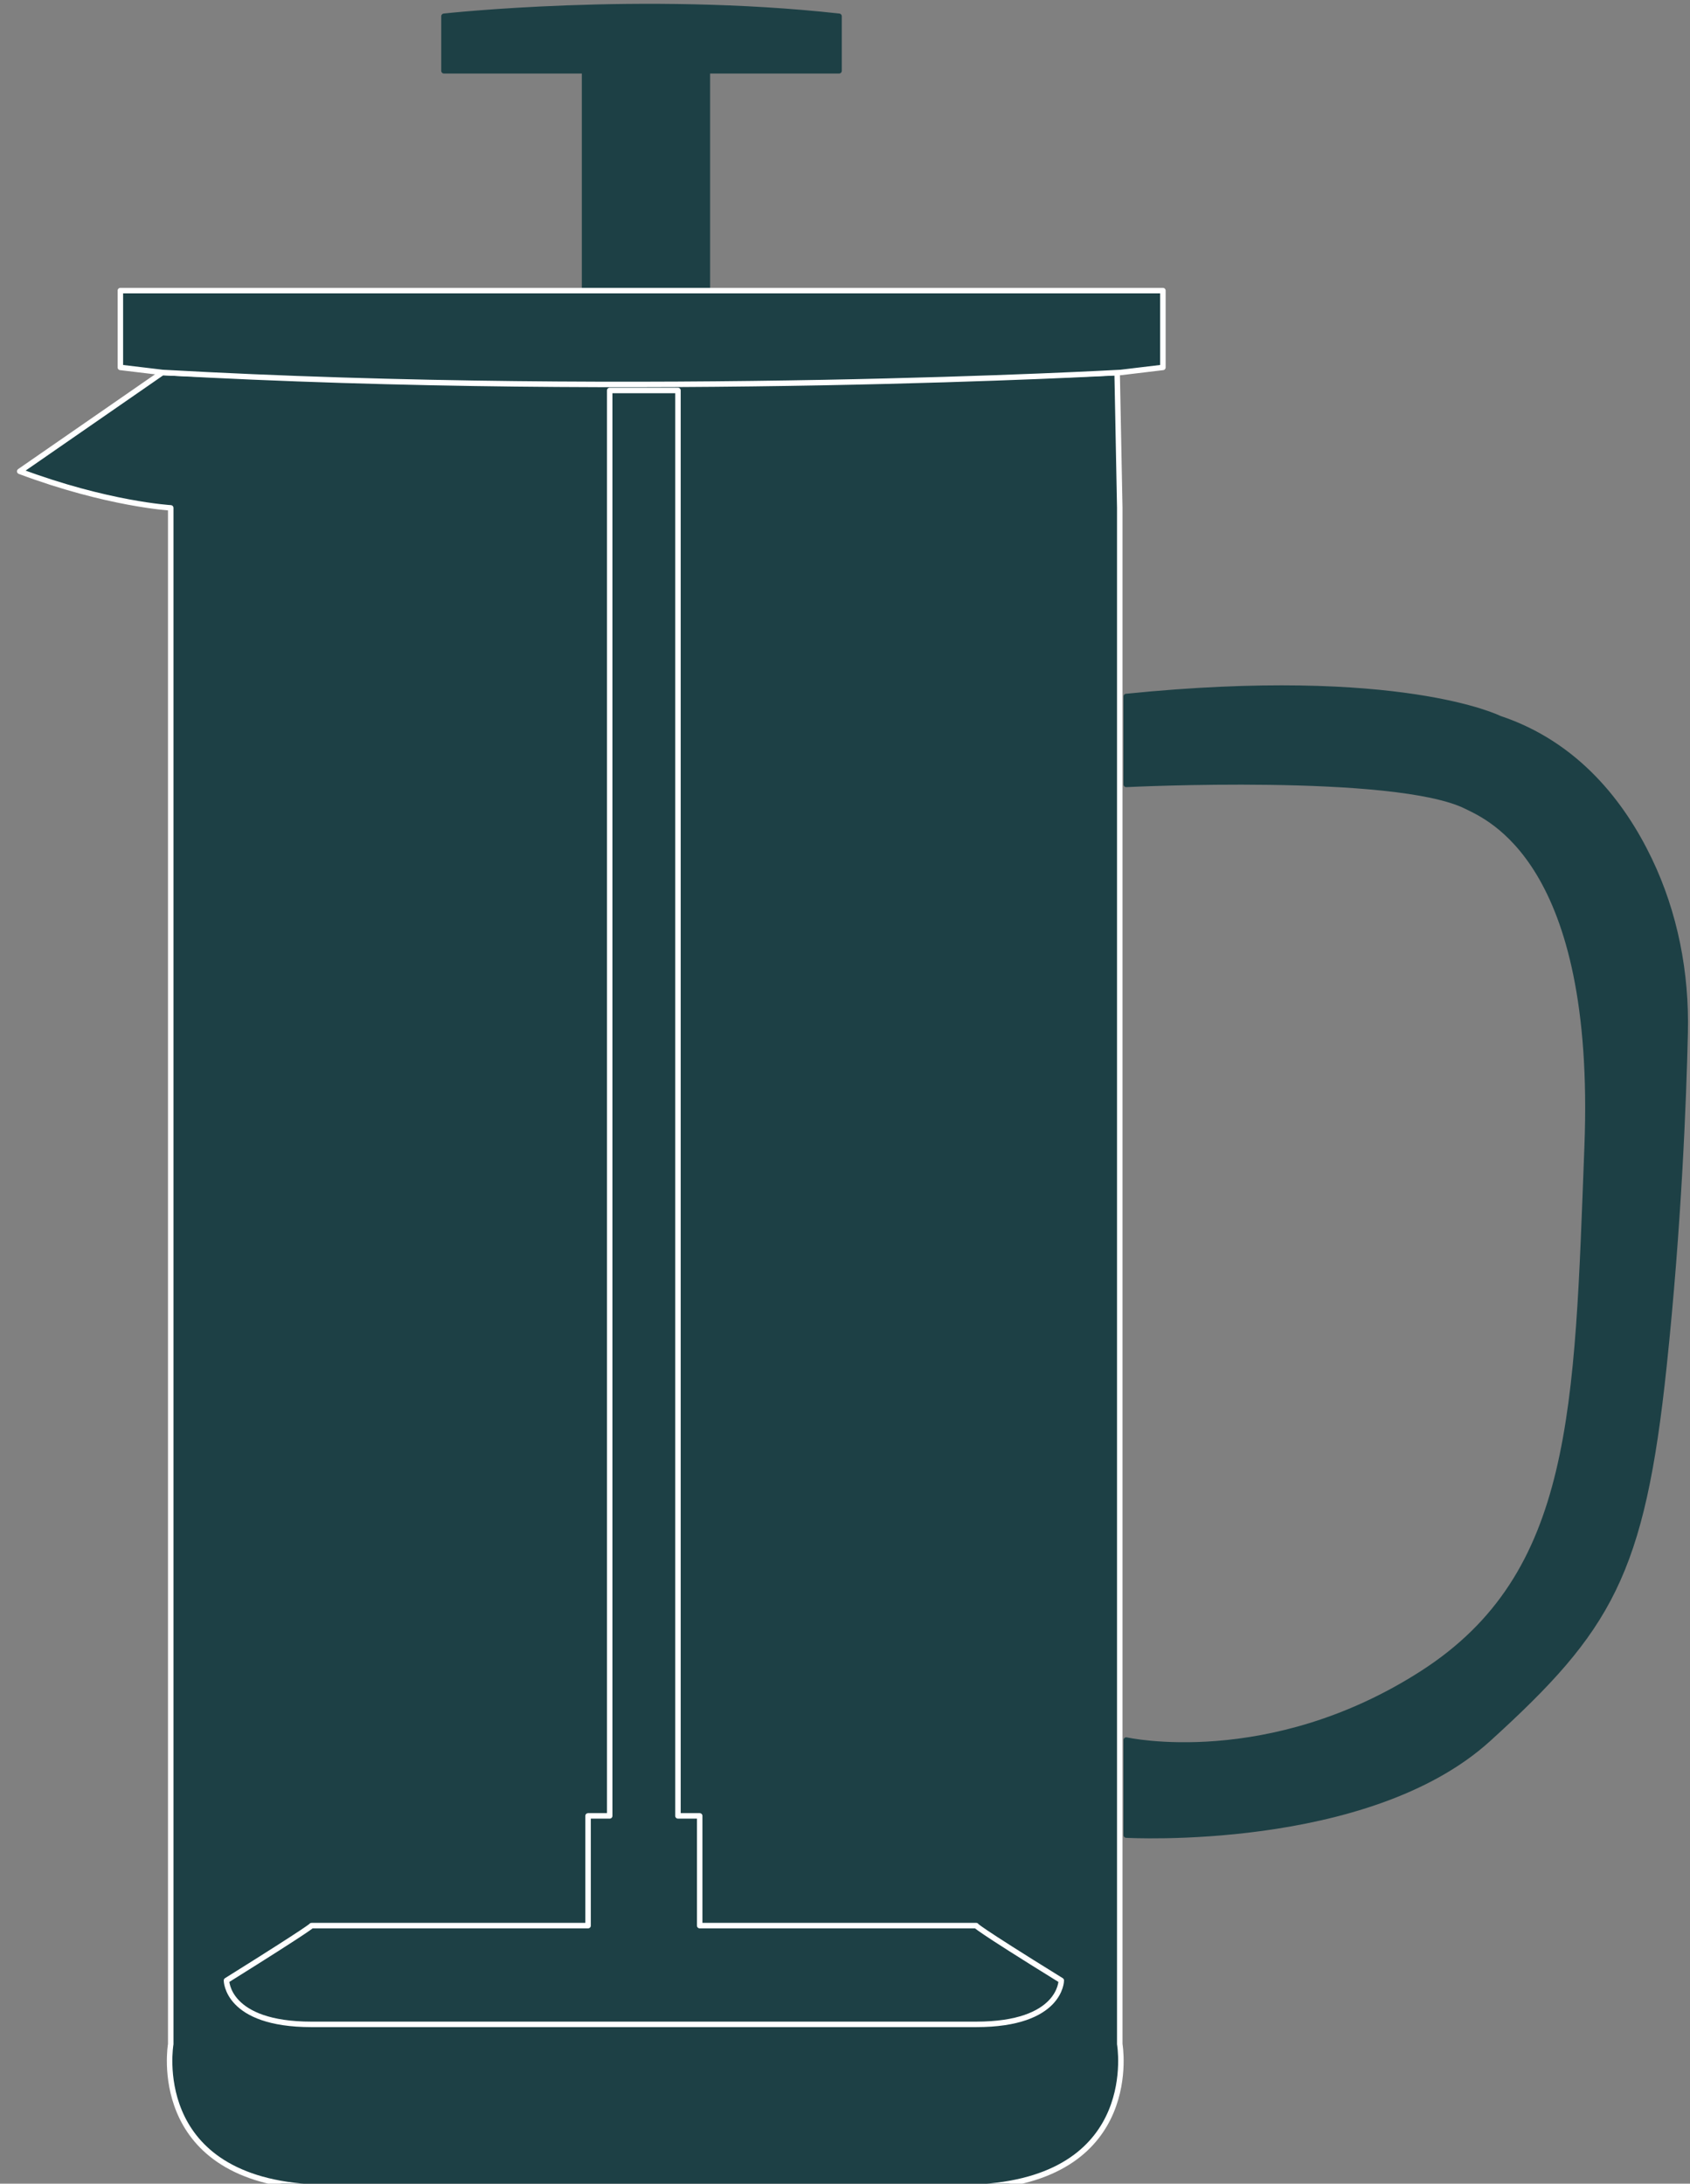
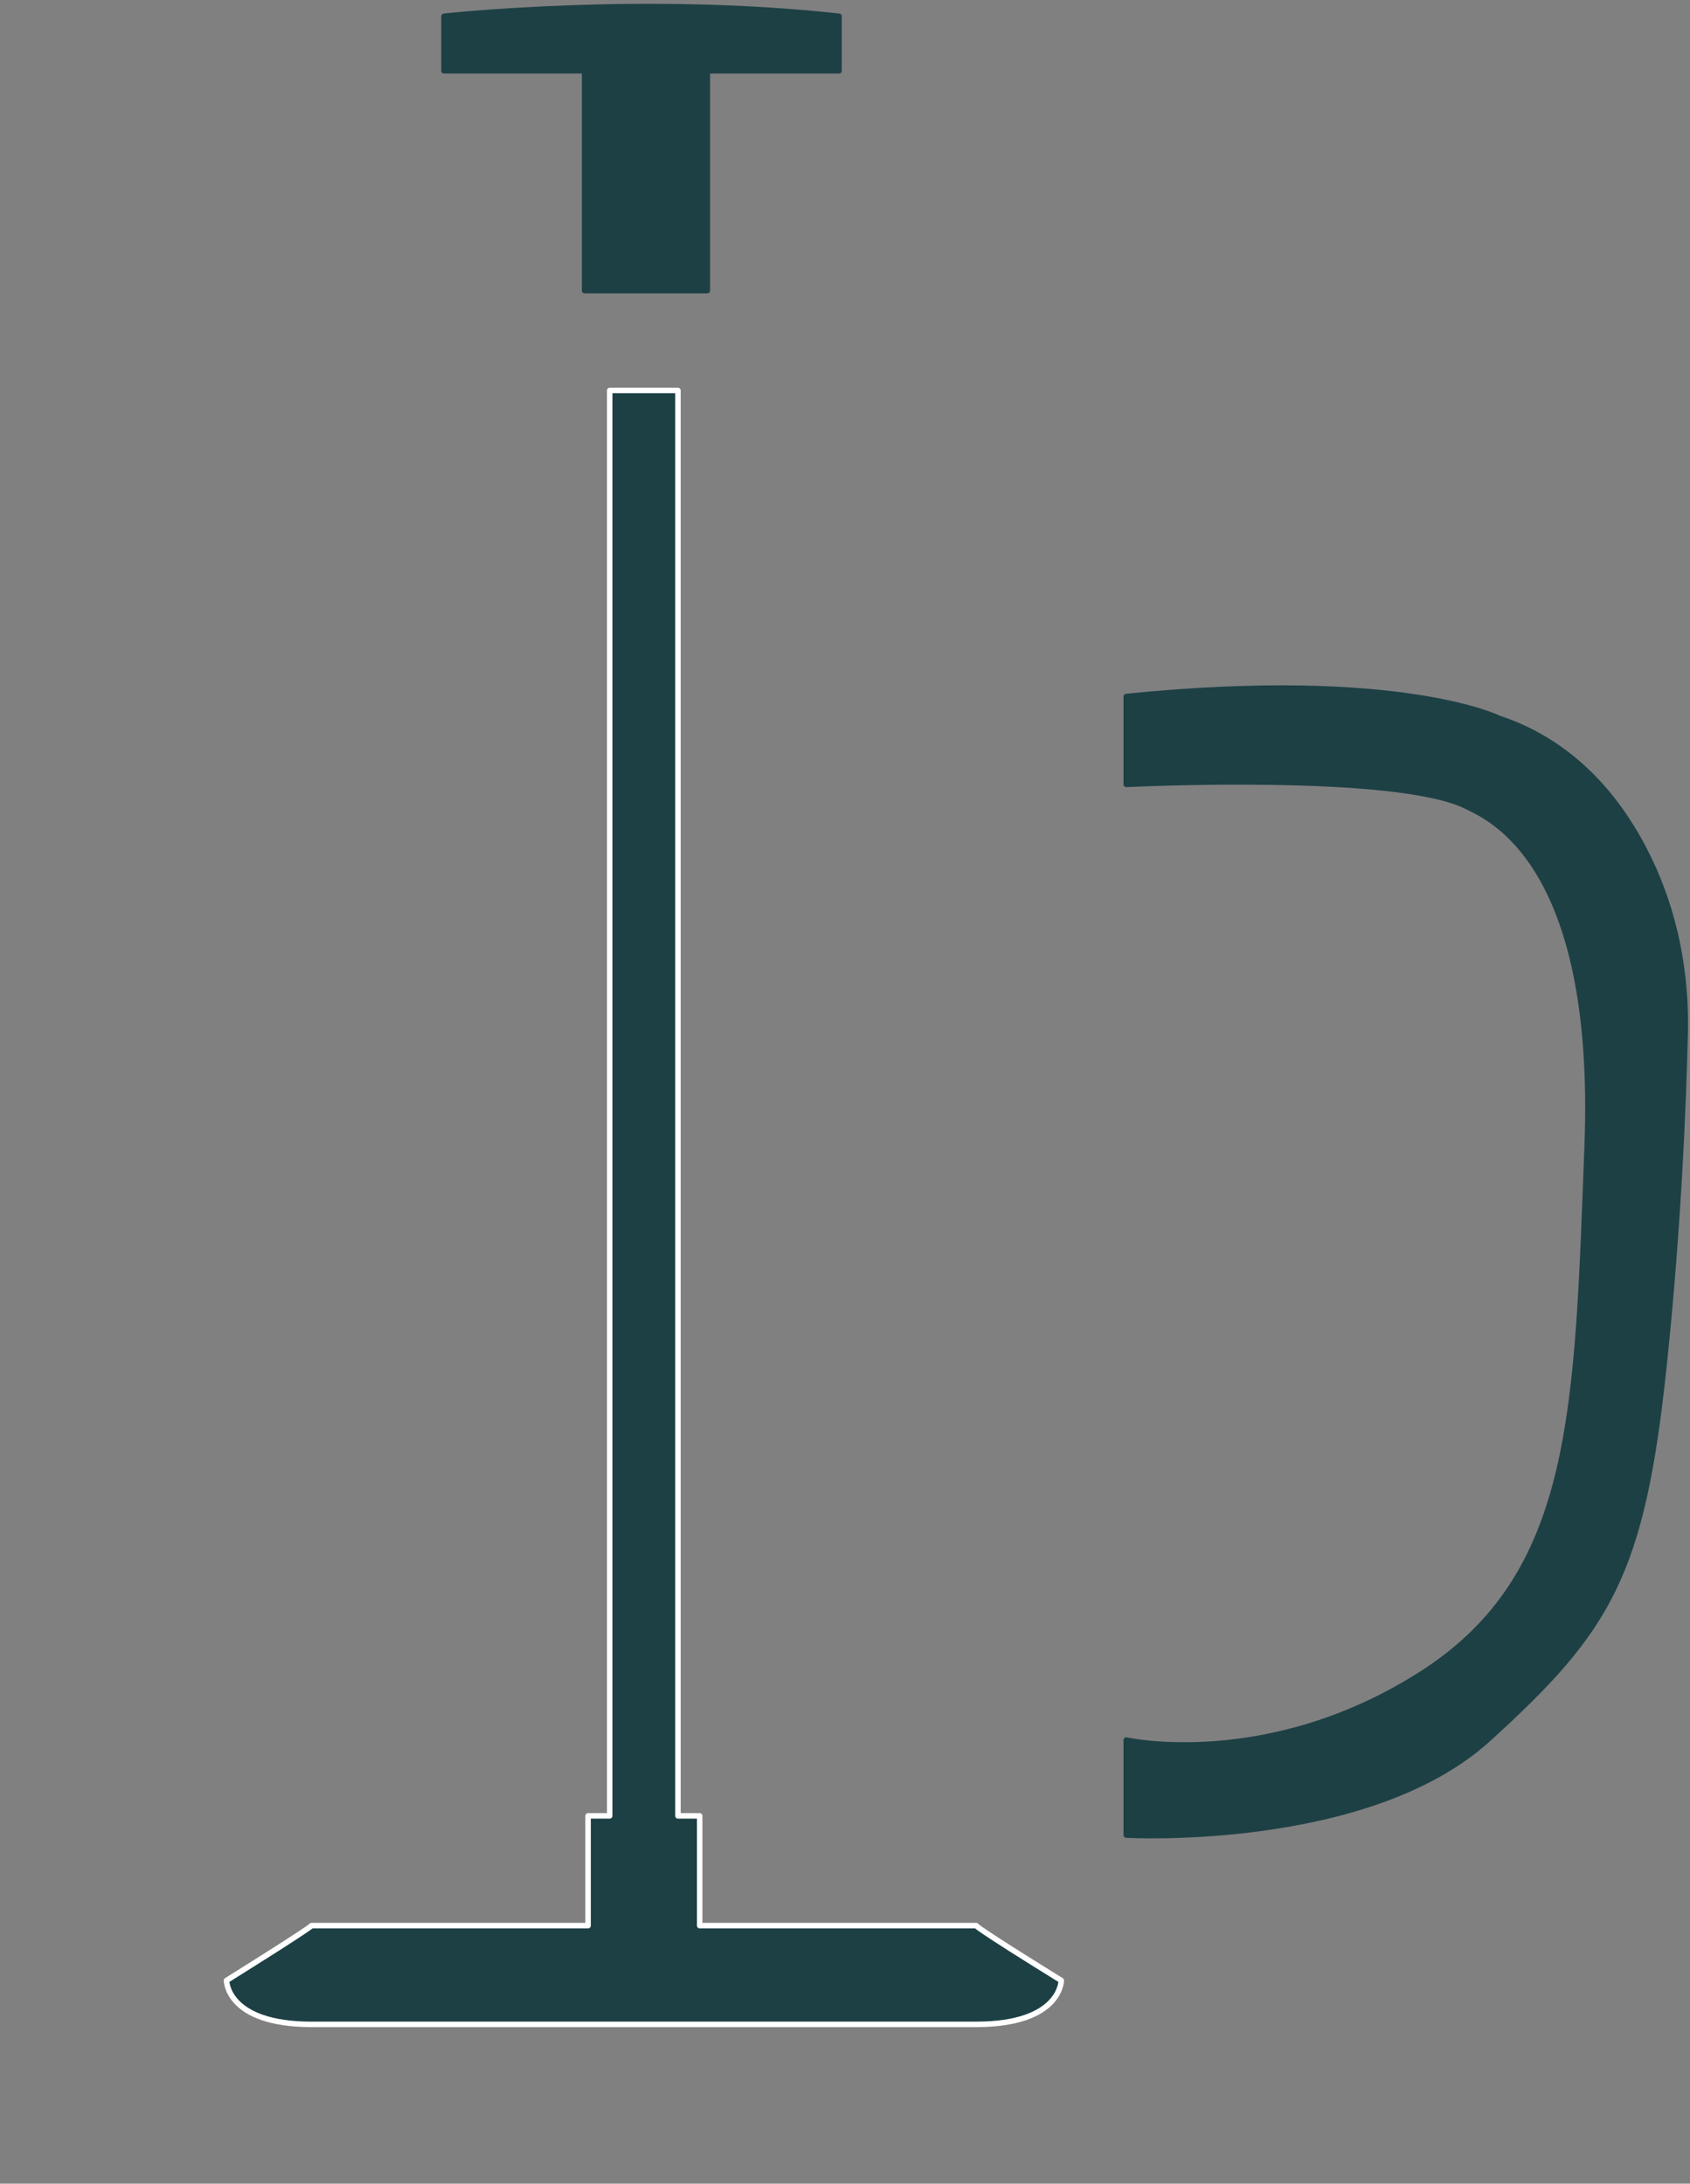
<svg xmlns="http://www.w3.org/2000/svg" height="199" width="154" xml:space="preserve" style="enable-background:new 0 0 256 256;" version="1.1">
  <rect width="100%" height="100%" fill="#808080" stroke="none" />
-   <rect style="" class="" stroke="none" fill="none" y="0" x="0" height="100%" width="100%" id="backgroundrect" />
  <style type="text/css">
	.st0{fill:#1D4045;stroke:#FFFFFF;stroke-width:0.5;stroke-linecap:round;stroke-linejoin:round;stroke-miterlimit:10;}
	.st1{fill:#1D4045;stroke:#1D4045;stroke-width:0.5;stroke-linecap:round;stroke-linejoin:round;stroke-miterlimit:10;}
</style>
  <g style="" class="currentLayer">
    <title>Layer 1</title>
    <g class="" id="Cold_Brew">
</g>
    <g class="" id="V60">
</g>
    <g class="" id="Cafetiere">
      <g id="svg_1">
-         <path id="svg_2" d="M61.438,199.283 H28.068 c-14.6,-1 -12.51,-13 -12.51,-13 v-140 c0,0 -5.76,-0.33 -13.76,-3.33 l13,-9 c0,0 43,2 87,0 l0.24,12.33 v140 c0,0 2.09,12 -12.51,13 H56.158" class="st0" />
        <path id="svg_3" d="M53.268,26.483 V6.453 H40.458 v-4.97 c0,0 18,-1.99 36,0 v4.97 h-12 v20.03 H53.268 z" class="st1" />
-         <path id="svg_4" d="M10.968,26.483 h95 v7 l-3.84,0.46 c0,0 -43.48,2.46 -87.32,0 l-3.84,-0.46 L10.968,26.483" class="st0" />
        <path id="svg_5" d="M102.628,71.483 c0,0 24.55,-1.22 31,2 c2,1 12,5 11,31 c-0.92,24 -1,39 -15,48 s-27,6.09 -27,6.09 v8.66 c0,0 22,1.24 33,-8.76 s14,-15 16,-34 c1.35,-12.8 1.79,-24.24 1.93,-30.34 c0.13,-5.45 -0.91,-10.88 -3.27,-15.8 c-2.45,-5.1 -6.63,-10.52 -13.66,-12.86 c0,0 -9.02,-4.53 -34,-2 L102.628,71.483 L102.628,71.483 z" class="st1" />
        <path id="svg_6" d="M61.778,35.583 v129.9 h1.98 v10 h25.2 c0,0 -0.33,0 7.75,5 c0,0 0,4 -7.75,4 s-30.05,0 -30.05,0 H28.388 c-7.75,0 -7.75,-4 -7.75,-4 c8,-5 7.75,-5 7.75,-5 h25.2 v-10 H55.558 V35.583 H61.778 z" class="st0" />
      </g>
    </g>
    <g class="" id="Stove_Top">
</g>
    <g class="" id="Aeropress">
</g>
    <g class="" id="Chemex">
</g>
    <g class="" id="Espresso_Machine">
</g>
    <g class="" id="Bean_to_Cup">
</g>
  </g>
</svg>